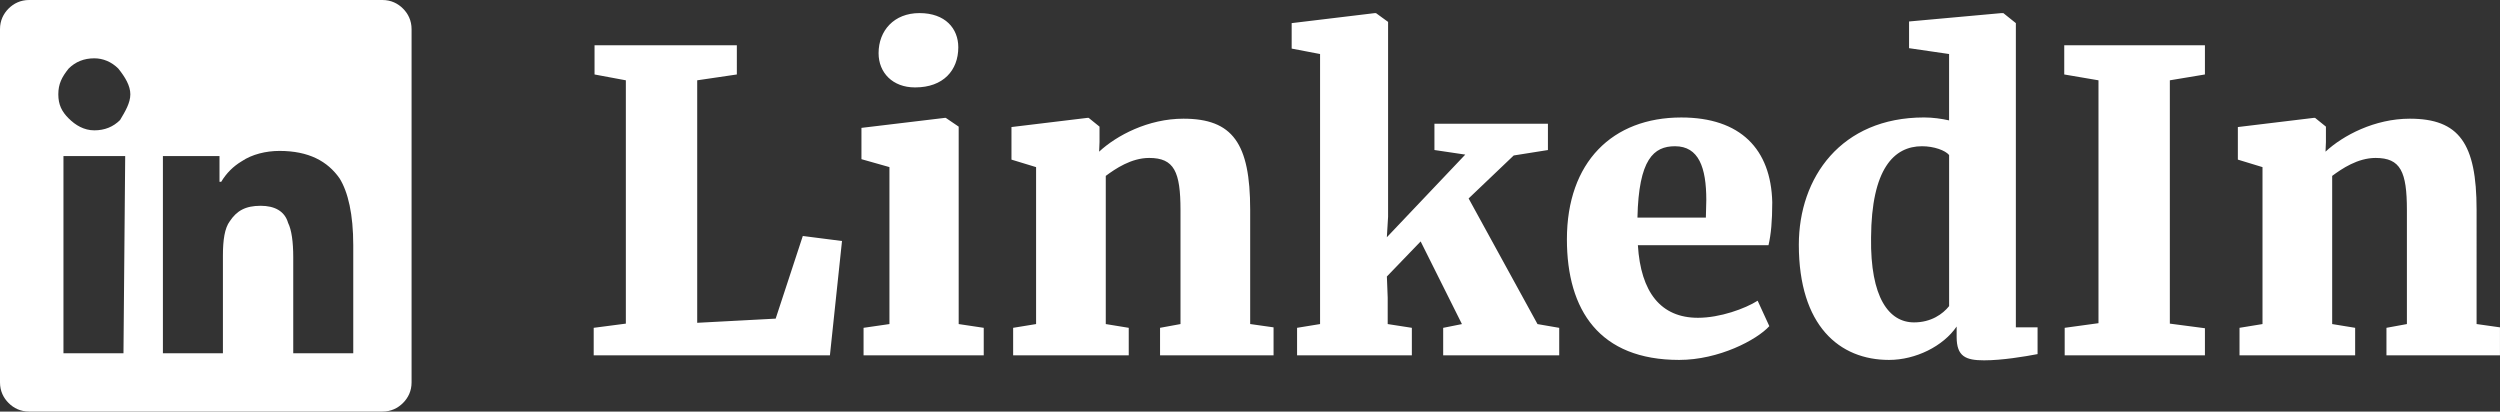
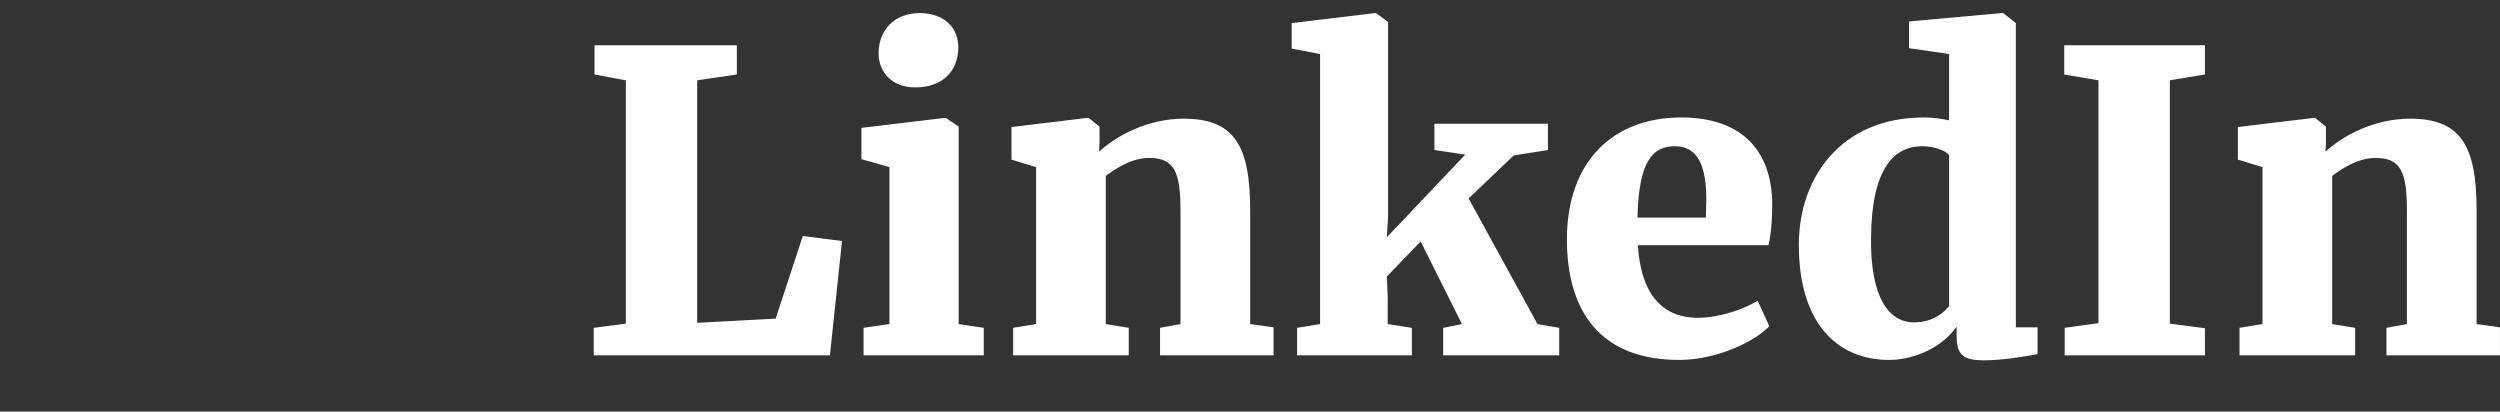
<svg xmlns="http://www.w3.org/2000/svg" version="1.1" id="Warstwa_1" x="0px" y="0px" width="97.188px" height="16px" viewBox="0 0 97.188 16" enable-background="new 0 0 97.188 16" xml:space="preserve">
  <rect x="0" y="0" width="97.188" height="16" fill="#333333" stroke="none" />
-   <path fill="#FFFFFF" d="M14.867,0c0.333,0,0.6,0.133,0.799,0.333C15.867,0.533,16,0.8,16,1.133v13.734  c0,0.333-0.133,0.6-0.334,0.799C15.467,15.867,15.2,16,14.867,16H1.133c-0.333,0-0.6-0.133-0.8-0.334C0.133,15.467,0,15.2,0,14.867  V1.133c0-0.333,0.133-0.6,0.333-0.8C0.533,0.133,0.8,0,1.133,0H14.867z M3.667,5.067c0.4,0,0.733-0.134,1-0.4  c0.2-0.333,0.4-0.667,0.4-1c0-0.333-0.2-0.667-0.467-1C4.333,2.4,4,2.267,3.667,2.267c-0.4,0-0.733,0.133-1,0.4  c-0.267,0.333-0.4,0.6-0.4,1c0,0.4,0.133,0.667,0.4,0.934S3.267,5.067,3.667,5.067z M4.8,13.733l0.067-7.667h-2.4v7.667H4.8z   M13.733,13.733v-4.2c0-1.2-0.2-2.066-0.533-2.6c-0.467-0.667-1.2-1.066-2.333-1.066C10.334,5.867,9.8,6,9.4,6.267  C9.066,6.467,8.8,6.733,8.6,7.067H8.533v-1h-2.2v7.667h2.333v-3.8c0-0.6,0.067-1.066,0.268-1.334C9.2,8.2,9.533,8,10.133,8  c0.533,0,0.934,0.2,1.067,0.666C11.334,8.934,11.4,9.4,11.4,10v3.733H13.733z" />
  <g>
    <path fill="#FFFFFF" d="M24.329,12.581l-1.249,0.163v1.07h9.183l0.47-4.445l-1.524-0.195l-1.055,3.213l-3.05,0.162V3.122   l1.541-0.227V1.76h-5.532v1.135l1.217,0.227V12.581z M35.567,3.398h0.015c1.088,0,1.672-0.665,1.672-1.558   c0-0.73-0.504-1.331-1.51-1.331c-0.989,0-1.589,0.682-1.589,1.558C34.155,2.83,34.706,3.398,35.567,3.398z M34.577,12.598   l-1.006,0.146v1.07h4.672v-1.07l-0.974-0.146V4.923l-0.502-0.341h-0.033l-3.245,0.389v1.217l1.088,0.308V12.598z M40.278,12.598   l-0.892,0.146v1.07h4.494v-1.07l-0.893-0.146v-5.76c0.373-0.276,0.989-0.698,1.688-0.698c0.973,0,1.217,0.536,1.217,2.029v4.429   l-0.795,0.146v1.07h4.413v-1.088l-0.909-0.129V8.152c0-2.58-0.682-3.538-2.596-3.538c-1.363,0-2.596,0.649-3.276,1.282l0.015-0.373   v-0.6l-0.422-0.341h-0.048l-2.953,0.357v1.266l0.957,0.292V12.598z M51.318,12.598l-0.894,0.146v1.07h4.462v-1.07l-0.939-0.146   v-1.022l-0.032-0.827l1.313-1.363l1.605,3.213l-0.729,0.146v1.07h4.511v-1.07l-0.844-0.146l-2.678-4.884l1.753-1.671l1.33-0.211   V4.81h-4.412v1.022l1.199,0.178l-3.049,3.213l0.048-0.795V0.851l-0.47-0.341h-0.049l-3.229,0.389v0.99L51.318,2.1V12.598z    M65.278,13.992c1.542,0,3.019-0.778,3.505-1.313l-0.454-0.989c-0.486,0.308-1.46,0.664-2.32,0.664   c-1.444,0-2.224-0.989-2.336-2.823h5.078c0.097-0.421,0.146-0.924,0.146-1.671c-0.05-2.061-1.233-3.293-3.537-3.293   c-2.678,0-4.446,1.736-4.446,4.737C60.914,12.062,62.18,13.992,65.278,13.992z M63.656,8.459c0.049-2.271,0.633-2.774,1.46-2.774   c0.925,0,1.217,0.827,1.217,2.093c0,0.228-0.017,0.455-0.017,0.681H63.656z M73.436,13.992c1.038,0,2.109-0.535,2.629-1.298v0.406   c0,0.762,0.356,0.908,1.069,0.908c0.698,0,1.574-0.146,2.077-0.242v-1.04h-0.844V0.899L77.881,0.51H77.8l-3.585,0.325v1.038   L75.771,2.1v2.58c-0.292-0.065-0.633-0.114-0.973-0.114c-3.229,0-4.868,2.337-4.868,4.948   C69.931,12.663,71.505,13.992,73.436,13.992z M74.409,12.533c-0.974,0-1.704-0.958-1.671-3.295   c0.015-2.677,0.892-3.553,1.979-3.553c0.471,0,0.908,0.163,1.055,0.341V11.9C75.528,12.208,75.073,12.533,74.409,12.533z    M81.579,12.564l-1.314,0.18v1.07h5.452V12.76l-1.364-0.179V3.122l1.364-0.227V1.76h-5.469v1.135l1.331,0.227V12.564z    M87.955,12.598l-0.893,0.146v1.07h4.495v-1.07l-0.893-0.146v-5.76c0.373-0.276,0.989-0.698,1.688-0.698   c0.973,0,1.217,0.536,1.217,2.029v4.429l-0.795,0.146v1.07h4.413v-1.088l-0.909-0.129V8.152c0-2.58-0.681-3.538-2.597-3.538   c-1.362,0-2.595,0.649-3.276,1.282l0.016-0.373v-0.6l-0.422-0.341H89.95l-2.953,0.357v1.266l0.958,0.292V12.598z" />
  </g>
</svg>